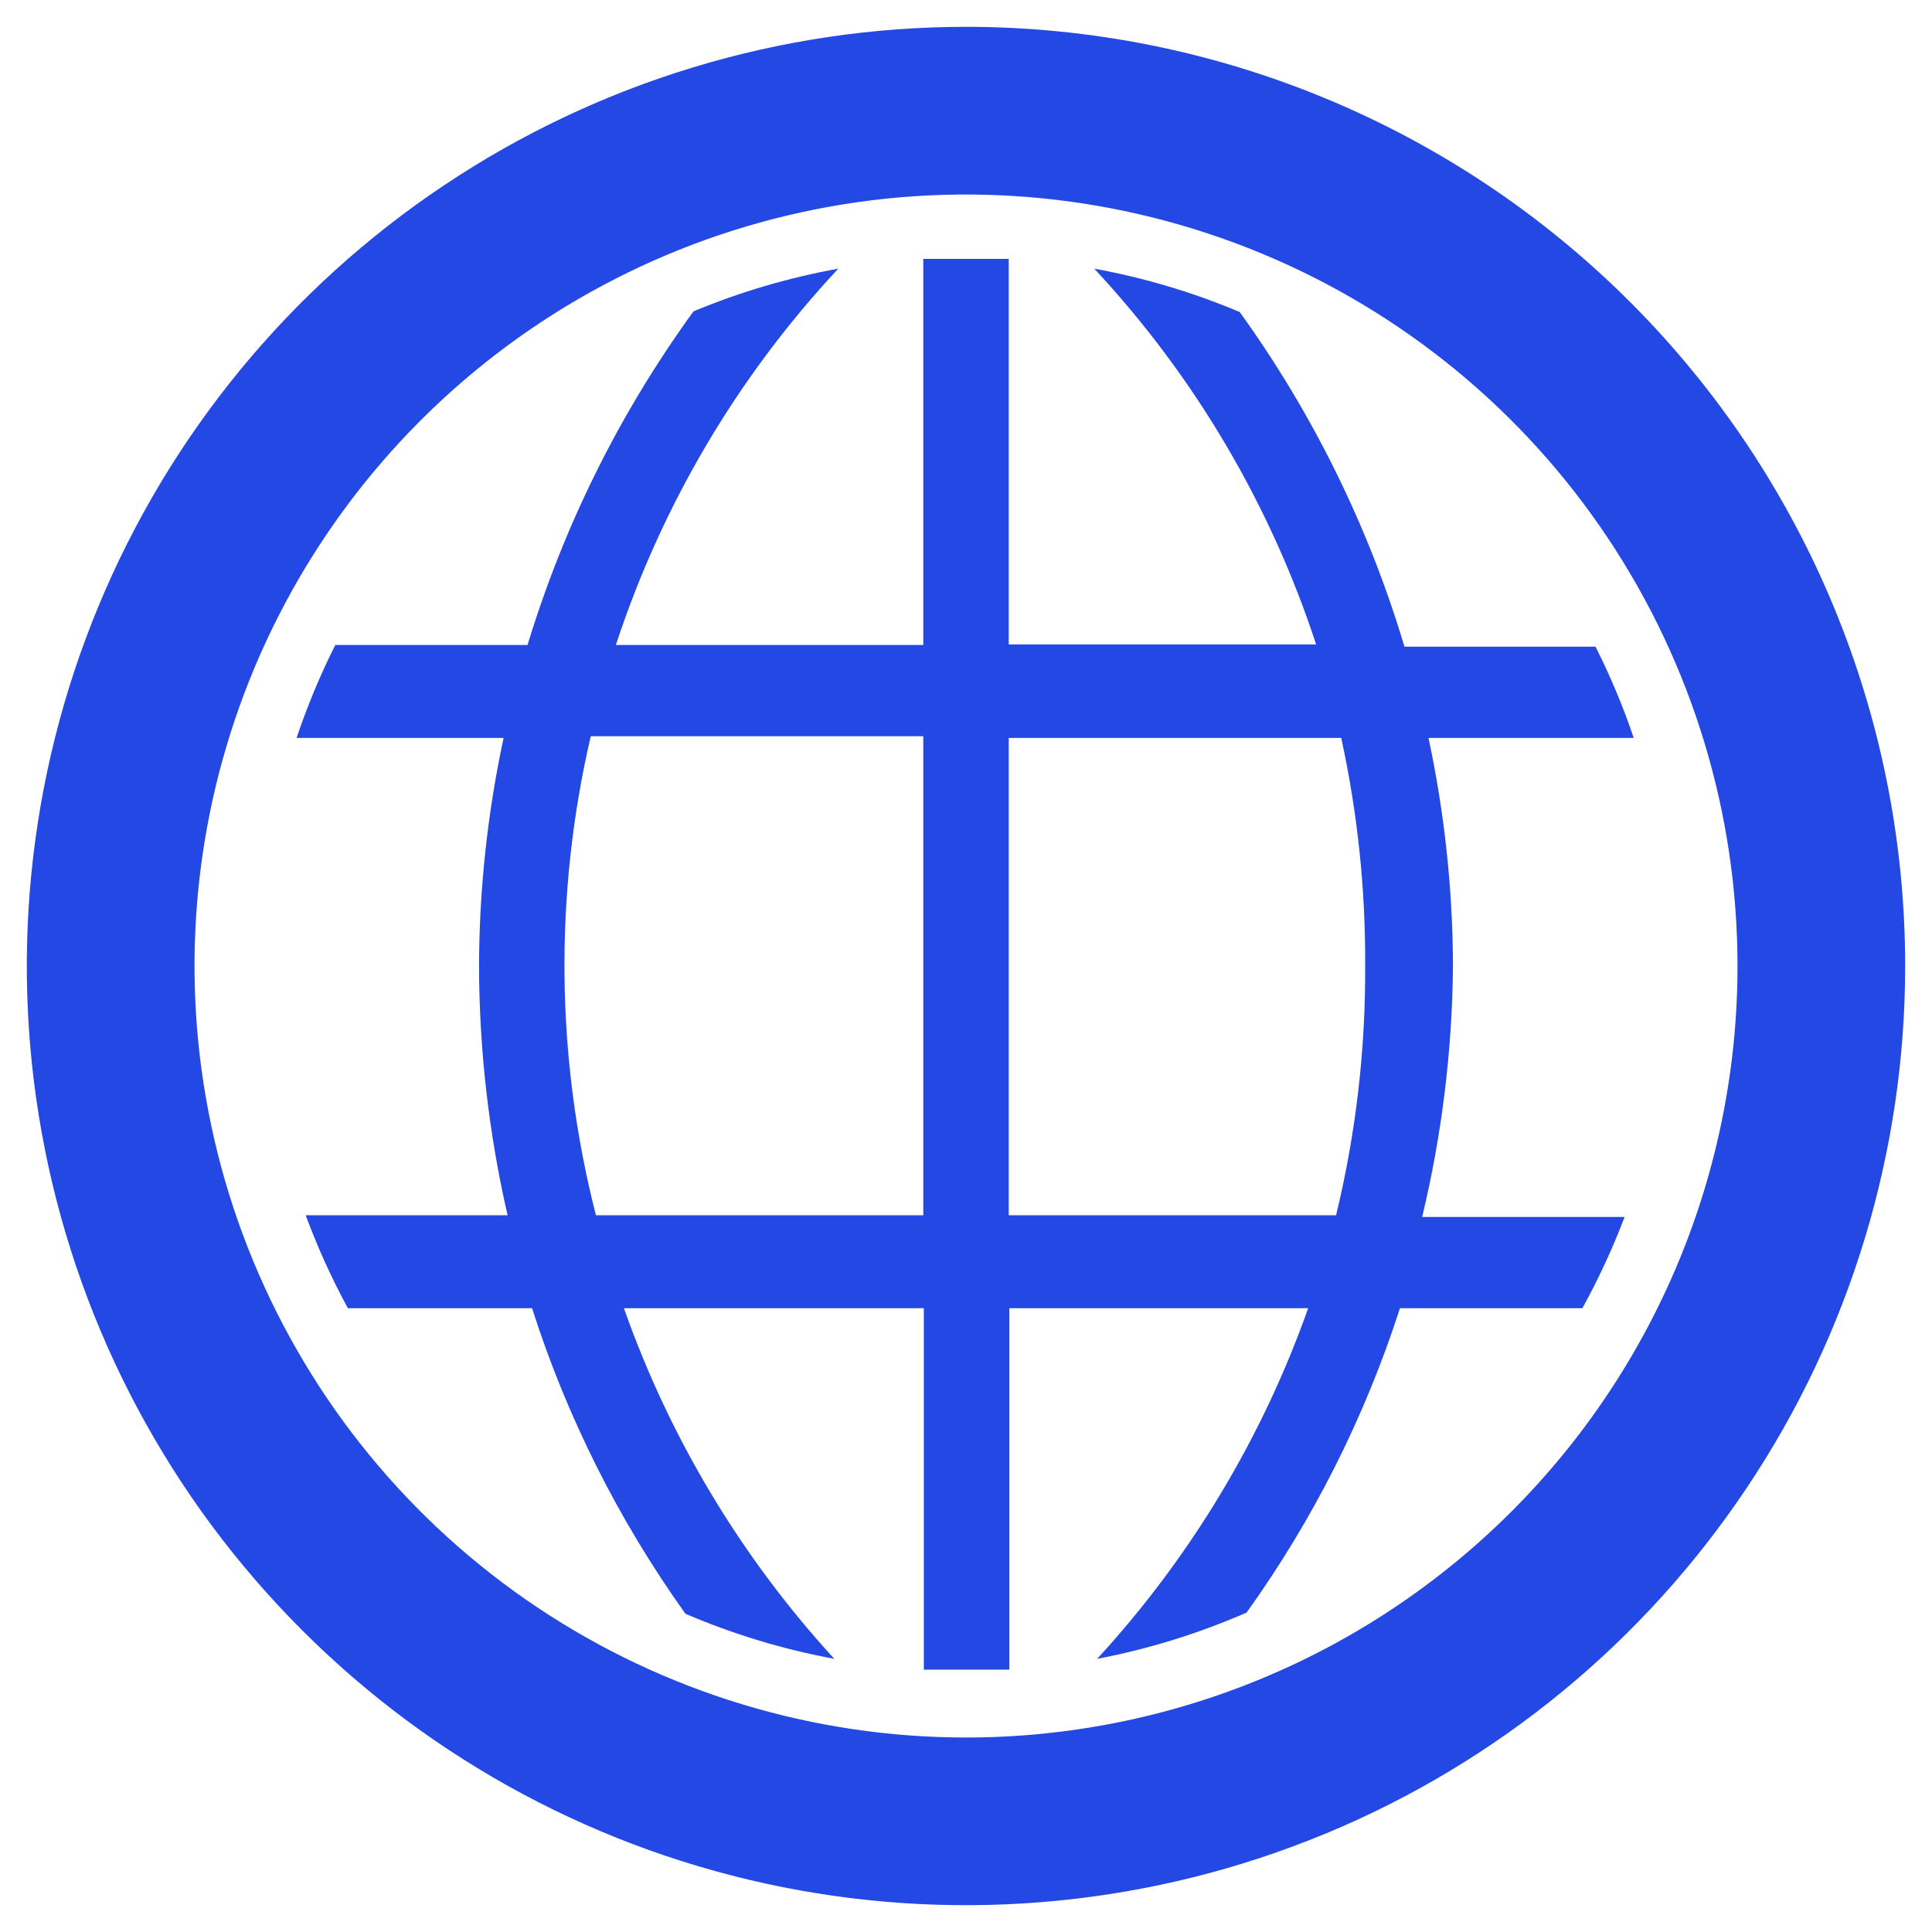
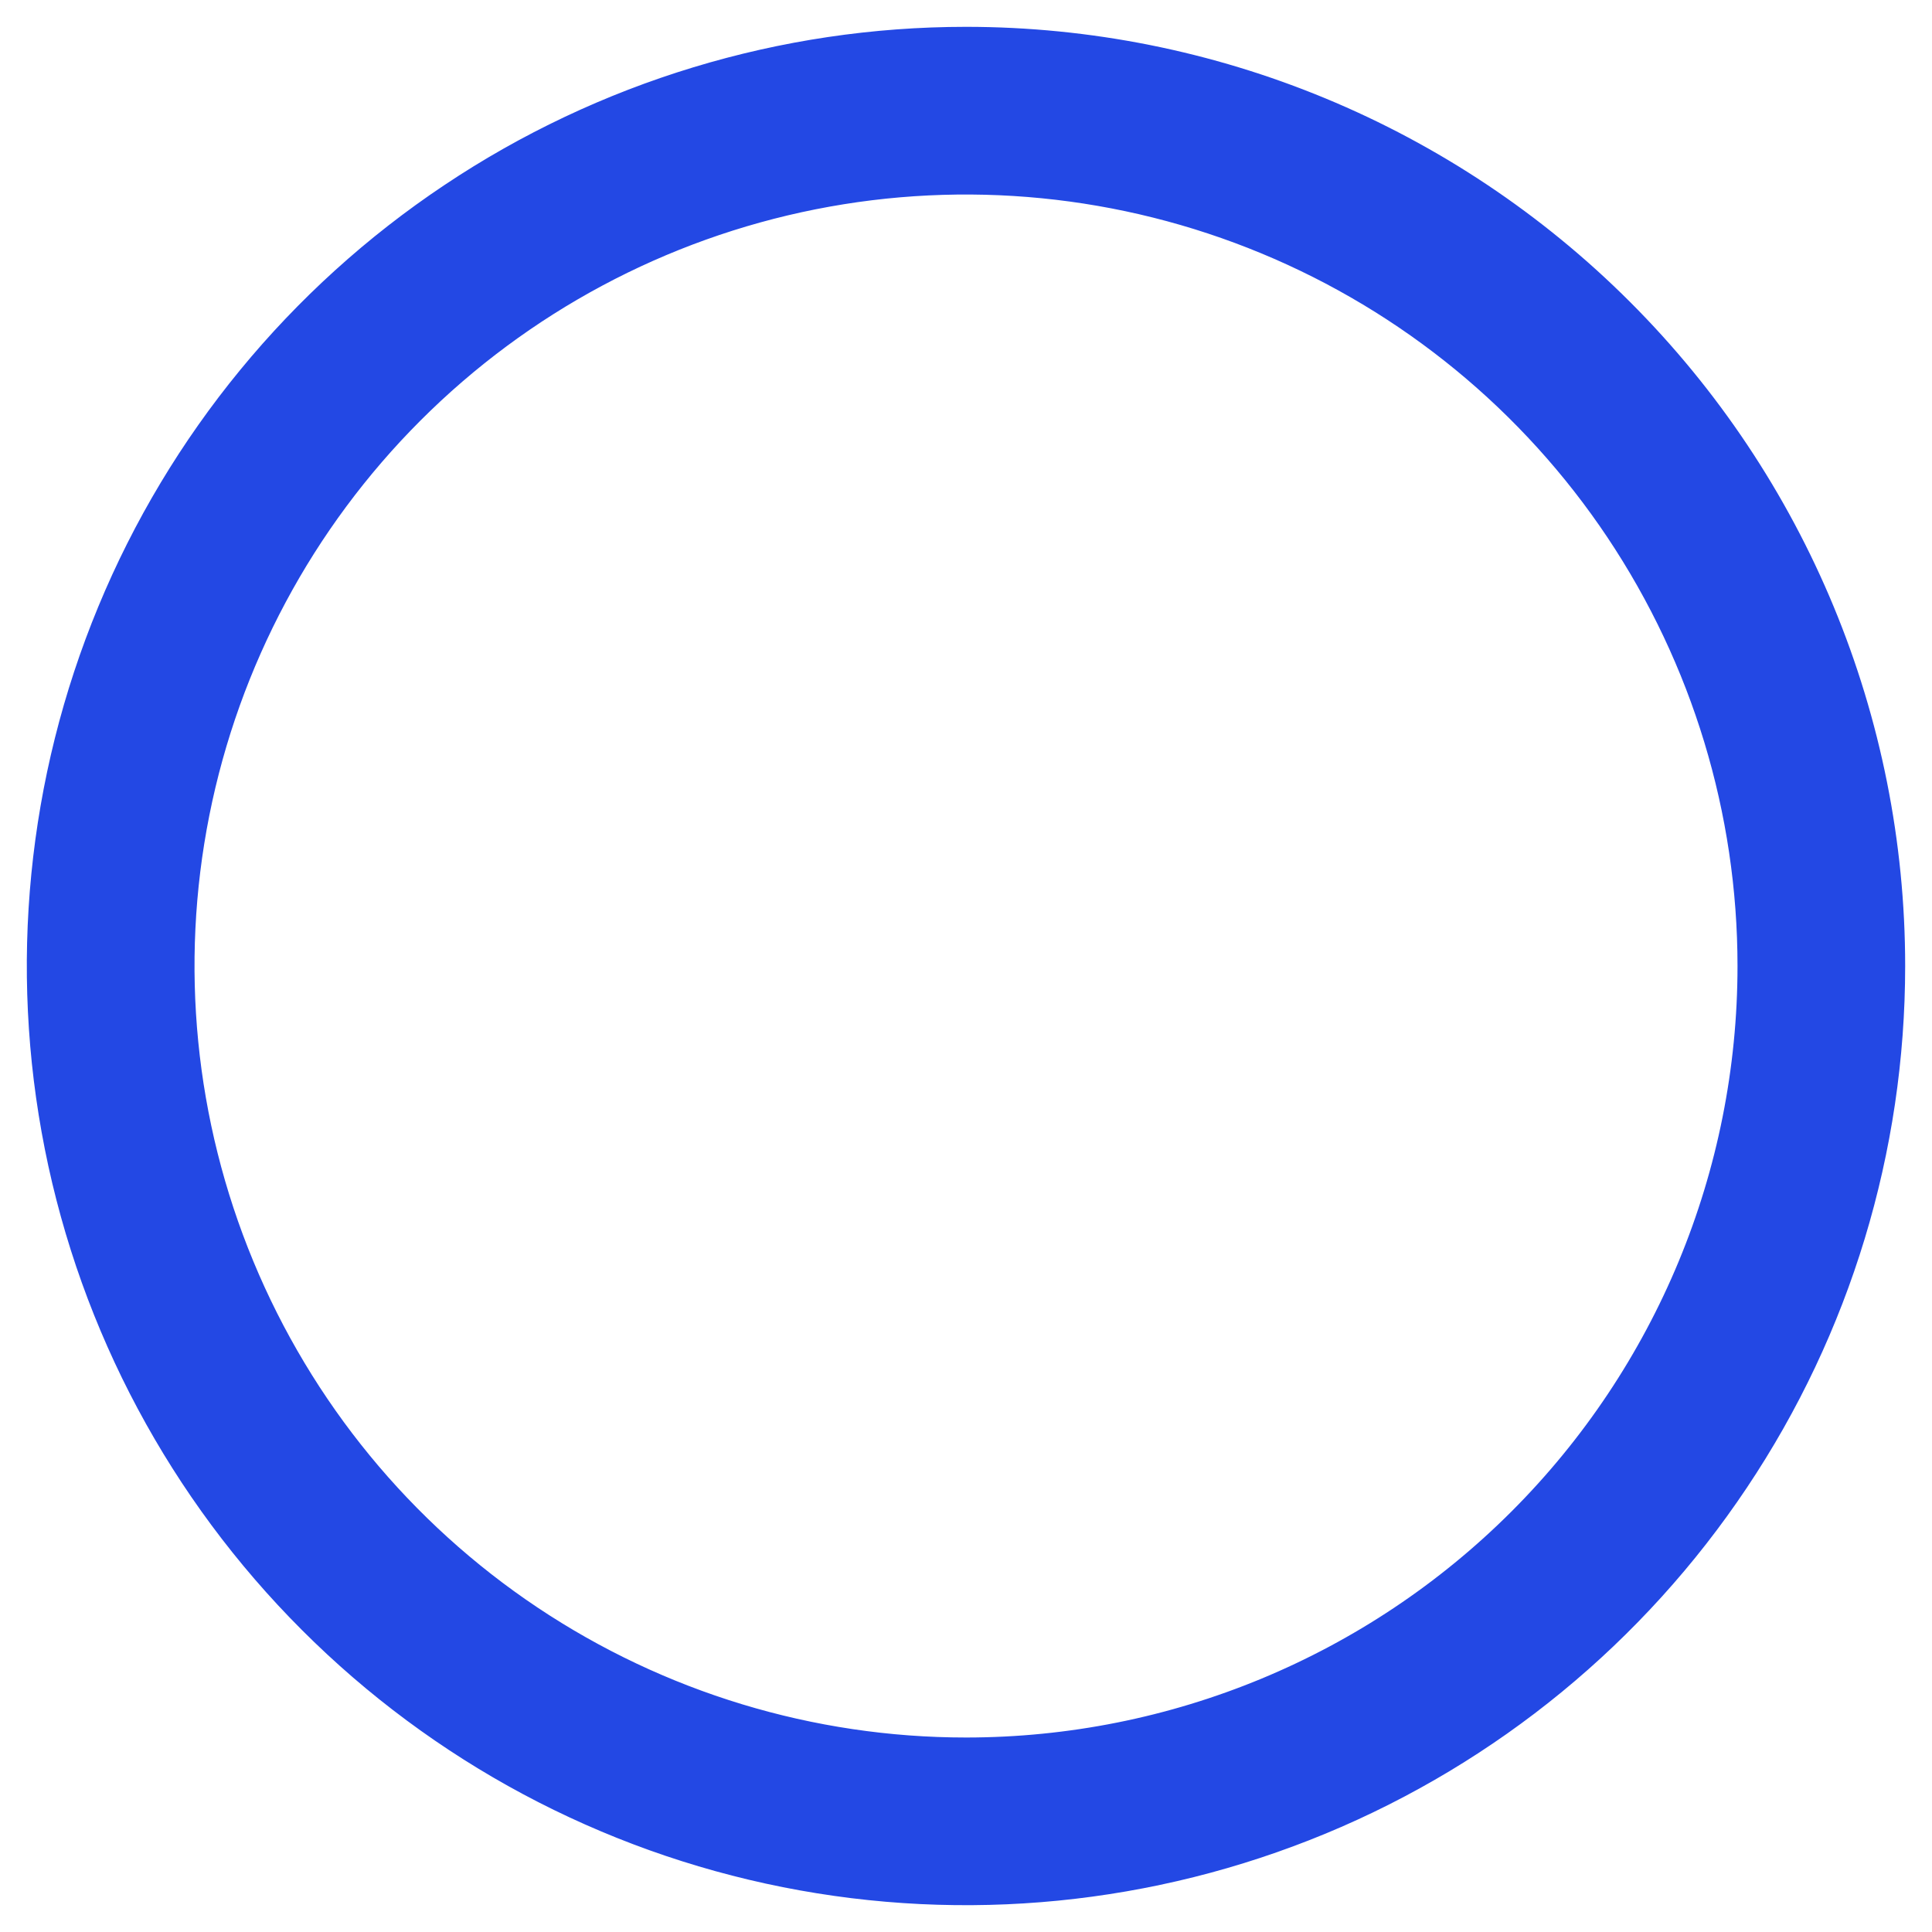
<svg xmlns="http://www.w3.org/2000/svg" width="18" height="18" viewBox="0 0 18 18" fill="none">
  <g id="Frame 9452">
-     <path id="Vector" d="M13.537 9C13.535 8.286 13.458 7.573 13.309 6.875H15.221C15.123 6.584 15.004 6.3 14.865 6.025H13.085C12.751 4.907 12.232 3.853 11.55 2.907C11.114 2.723 10.66 2.588 10.195 2.503C11.13 3.506 11.835 4.701 12.262 6.004H9.398V2.412H8.602V6.009H5.738C6.166 4.704 6.873 3.507 7.81 2.503C7.347 2.587 6.895 2.72 6.461 2.901C5.776 3.844 5.254 4.894 4.915 6.009H3.124C2.983 6.289 2.863 6.578 2.763 6.875H4.692C4.542 7.573 4.465 8.286 4.463 9C4.465 9.781 4.554 10.56 4.729 11.322H2.848C2.958 11.619 3.089 11.909 3.241 12.188H4.957C5.282 13.205 5.765 14.166 6.386 15.035C6.831 15.226 7.297 15.367 7.773 15.455C6.906 14.509 6.239 13.398 5.813 12.188H8.607V15.556H9.404V12.188H12.188C11.76 13.398 11.091 14.509 10.222 15.455C10.7 15.364 11.167 15.219 11.614 15.024C12.235 14.159 12.717 13.201 13.043 12.188H14.743C14.894 11.914 15.025 11.63 15.136 11.338H13.25C13.434 10.572 13.53 9.787 13.537 9ZM8.602 11.322H5.552C5.178 9.859 5.162 8.329 5.504 6.859H8.602V11.322ZM12.448 11.322H9.398V6.875H12.496C12.648 7.573 12.723 8.286 12.719 9C12.723 9.782 12.632 10.562 12.448 11.322Z" fill="#2348E4" />
    <path id="Vector_2" d="M9 0.5C7.319 0.5 5.675 0.999 4.278 1.933C2.88 2.866 1.79 4.194 1.147 5.747C0.504 7.3 0.335 9.009 0.663 10.658C0.991 12.307 1.801 13.822 2.99 15.01C4.178 16.199 5.693 17.009 7.342 17.337C8.991 17.665 10.7 17.496 12.253 16.853C13.806 16.21 15.133 15.12 16.067 13.722C17.002 12.325 17.5 10.681 17.5 9C17.5 6.746 16.605 4.584 15.01 2.99C13.416 1.396 11.254 0.5 9 0.5ZM9 16.438C7.529 16.438 6.091 16.001 4.868 15.184C3.645 14.367 2.692 13.205 2.129 11.846C1.566 10.487 1.418 8.992 1.705 7.549C1.992 6.106 2.701 4.781 3.741 3.741C4.781 2.701 6.106 1.992 7.549 1.705C8.992 1.418 10.487 1.566 11.846 2.129C13.205 2.692 14.367 3.645 15.184 4.868C16.001 6.091 16.438 7.529 16.438 9C16.438 10.973 15.654 12.864 14.259 14.259C12.864 15.654 10.973 16.438 9 16.438Z" fill="#2348E4" stroke="#2348E4" stroke-width="0.5" />
  </g>
</svg>